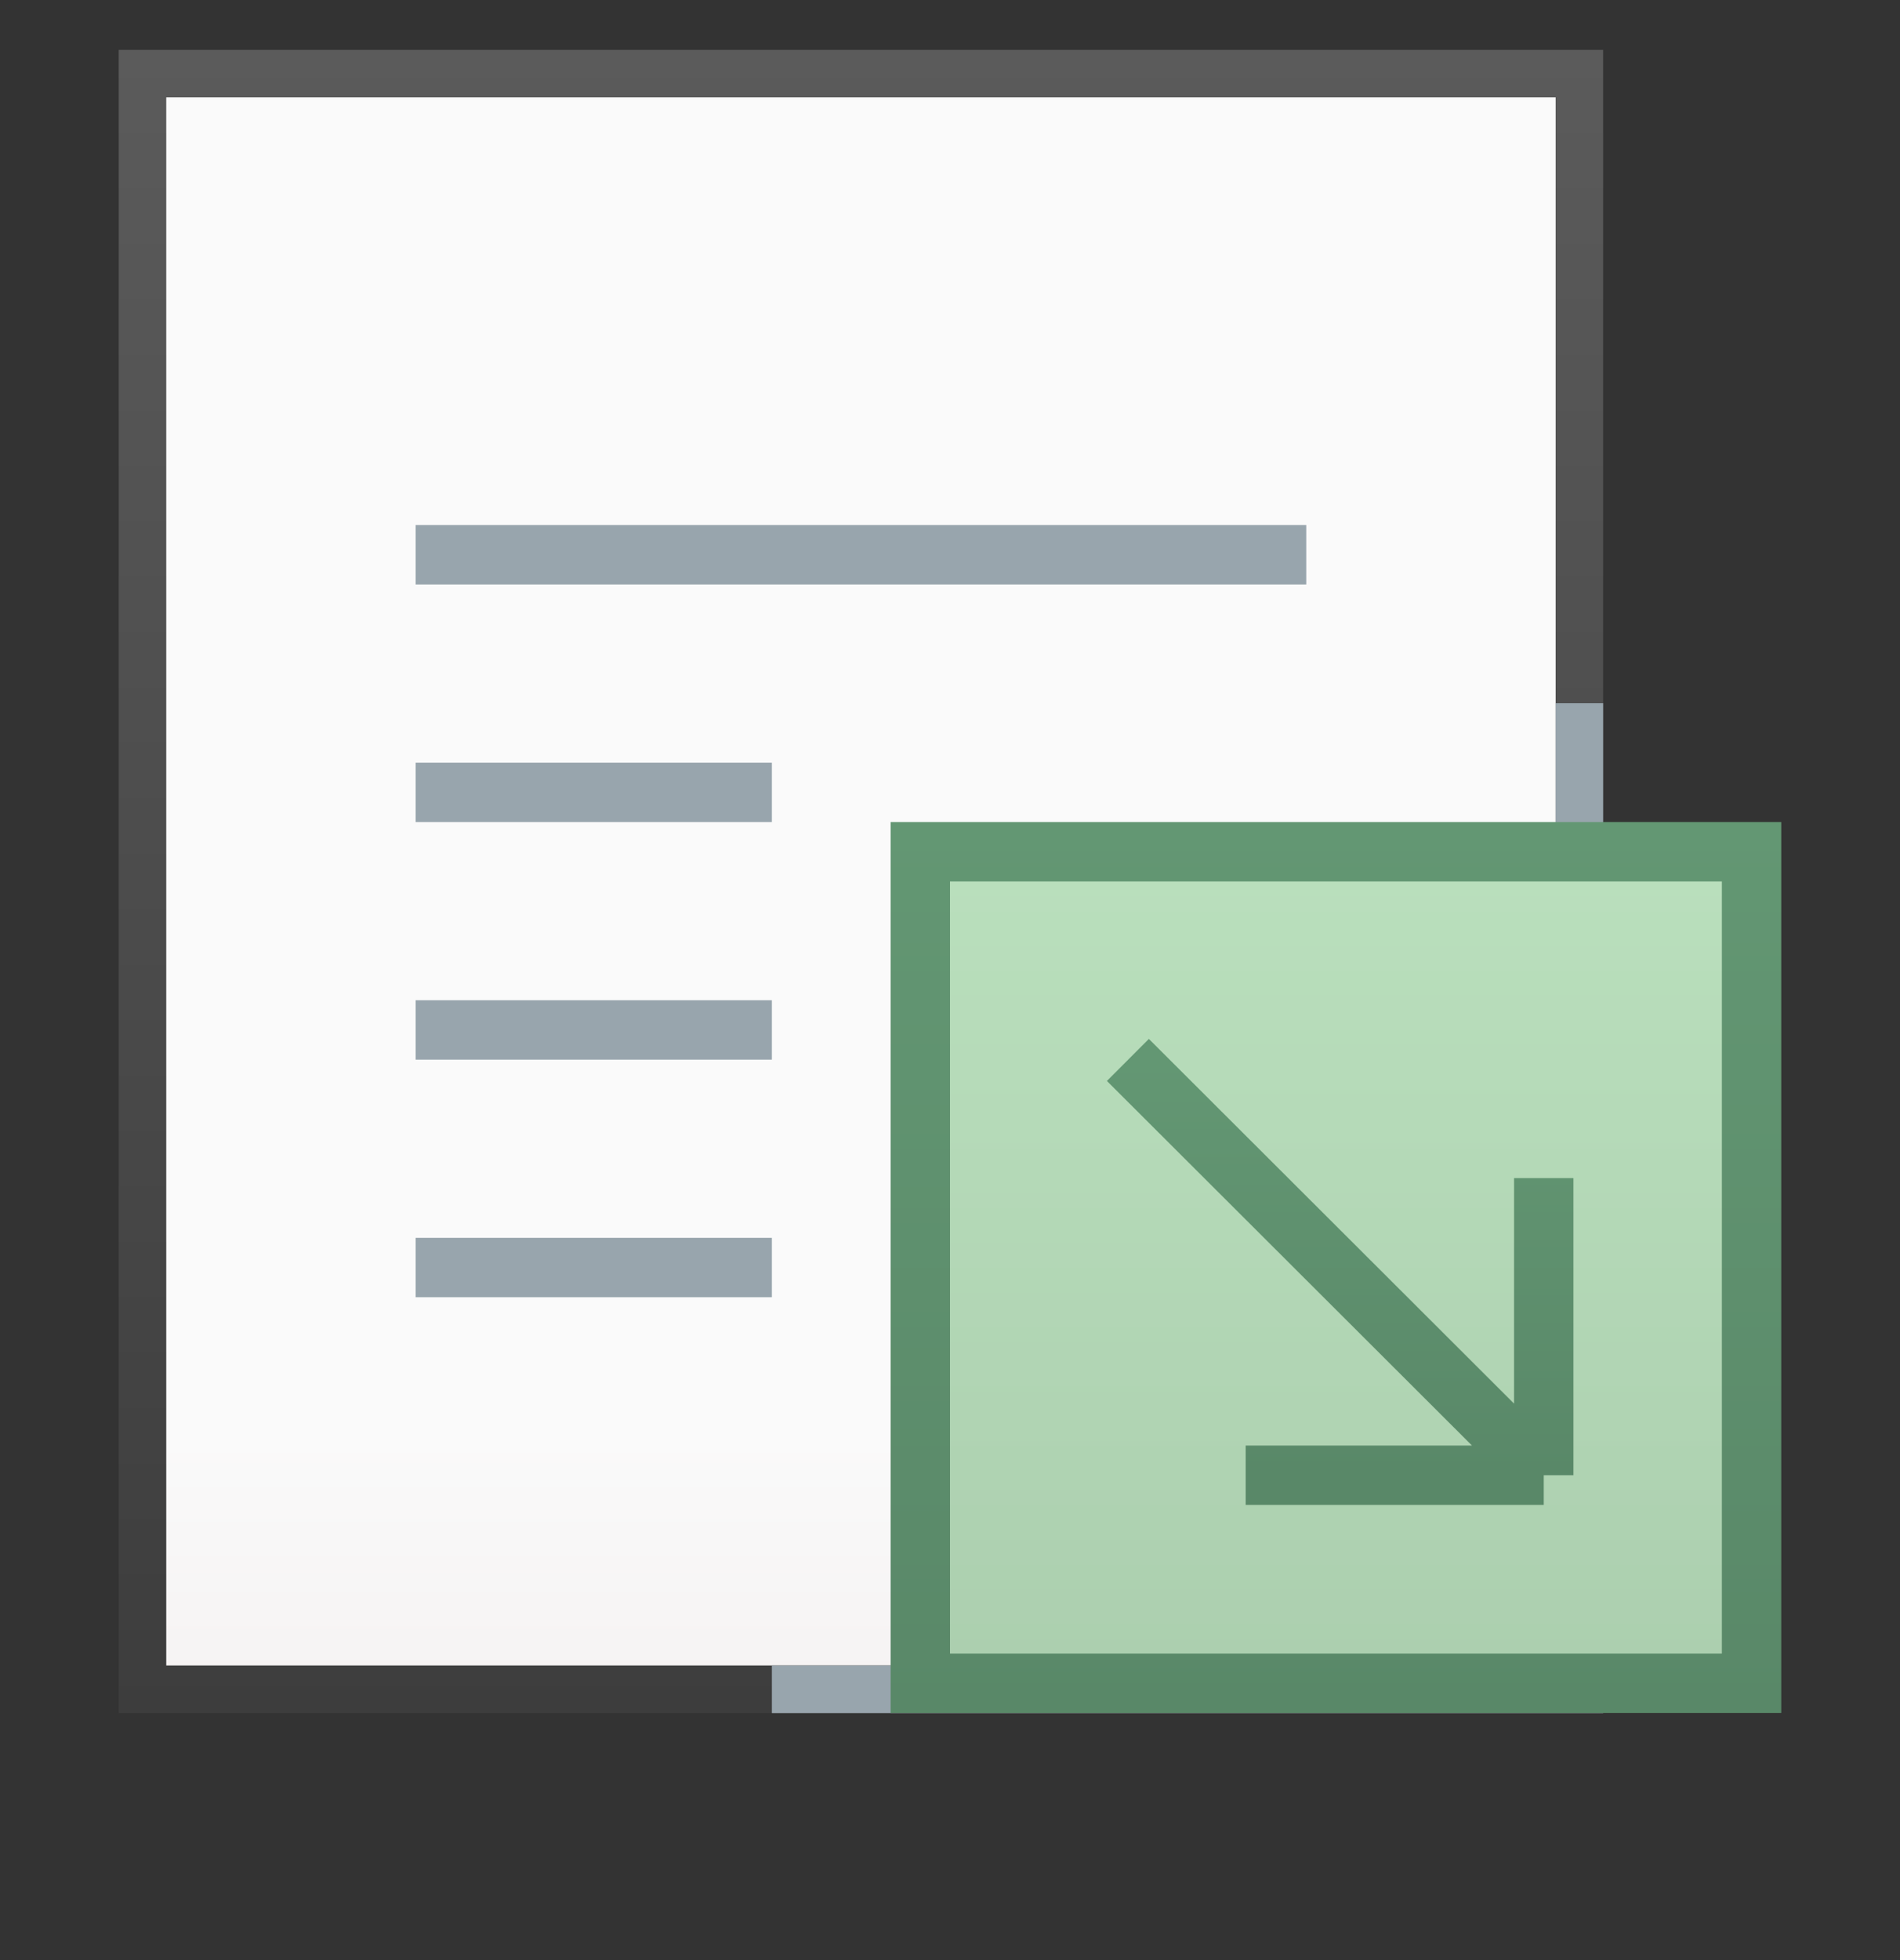
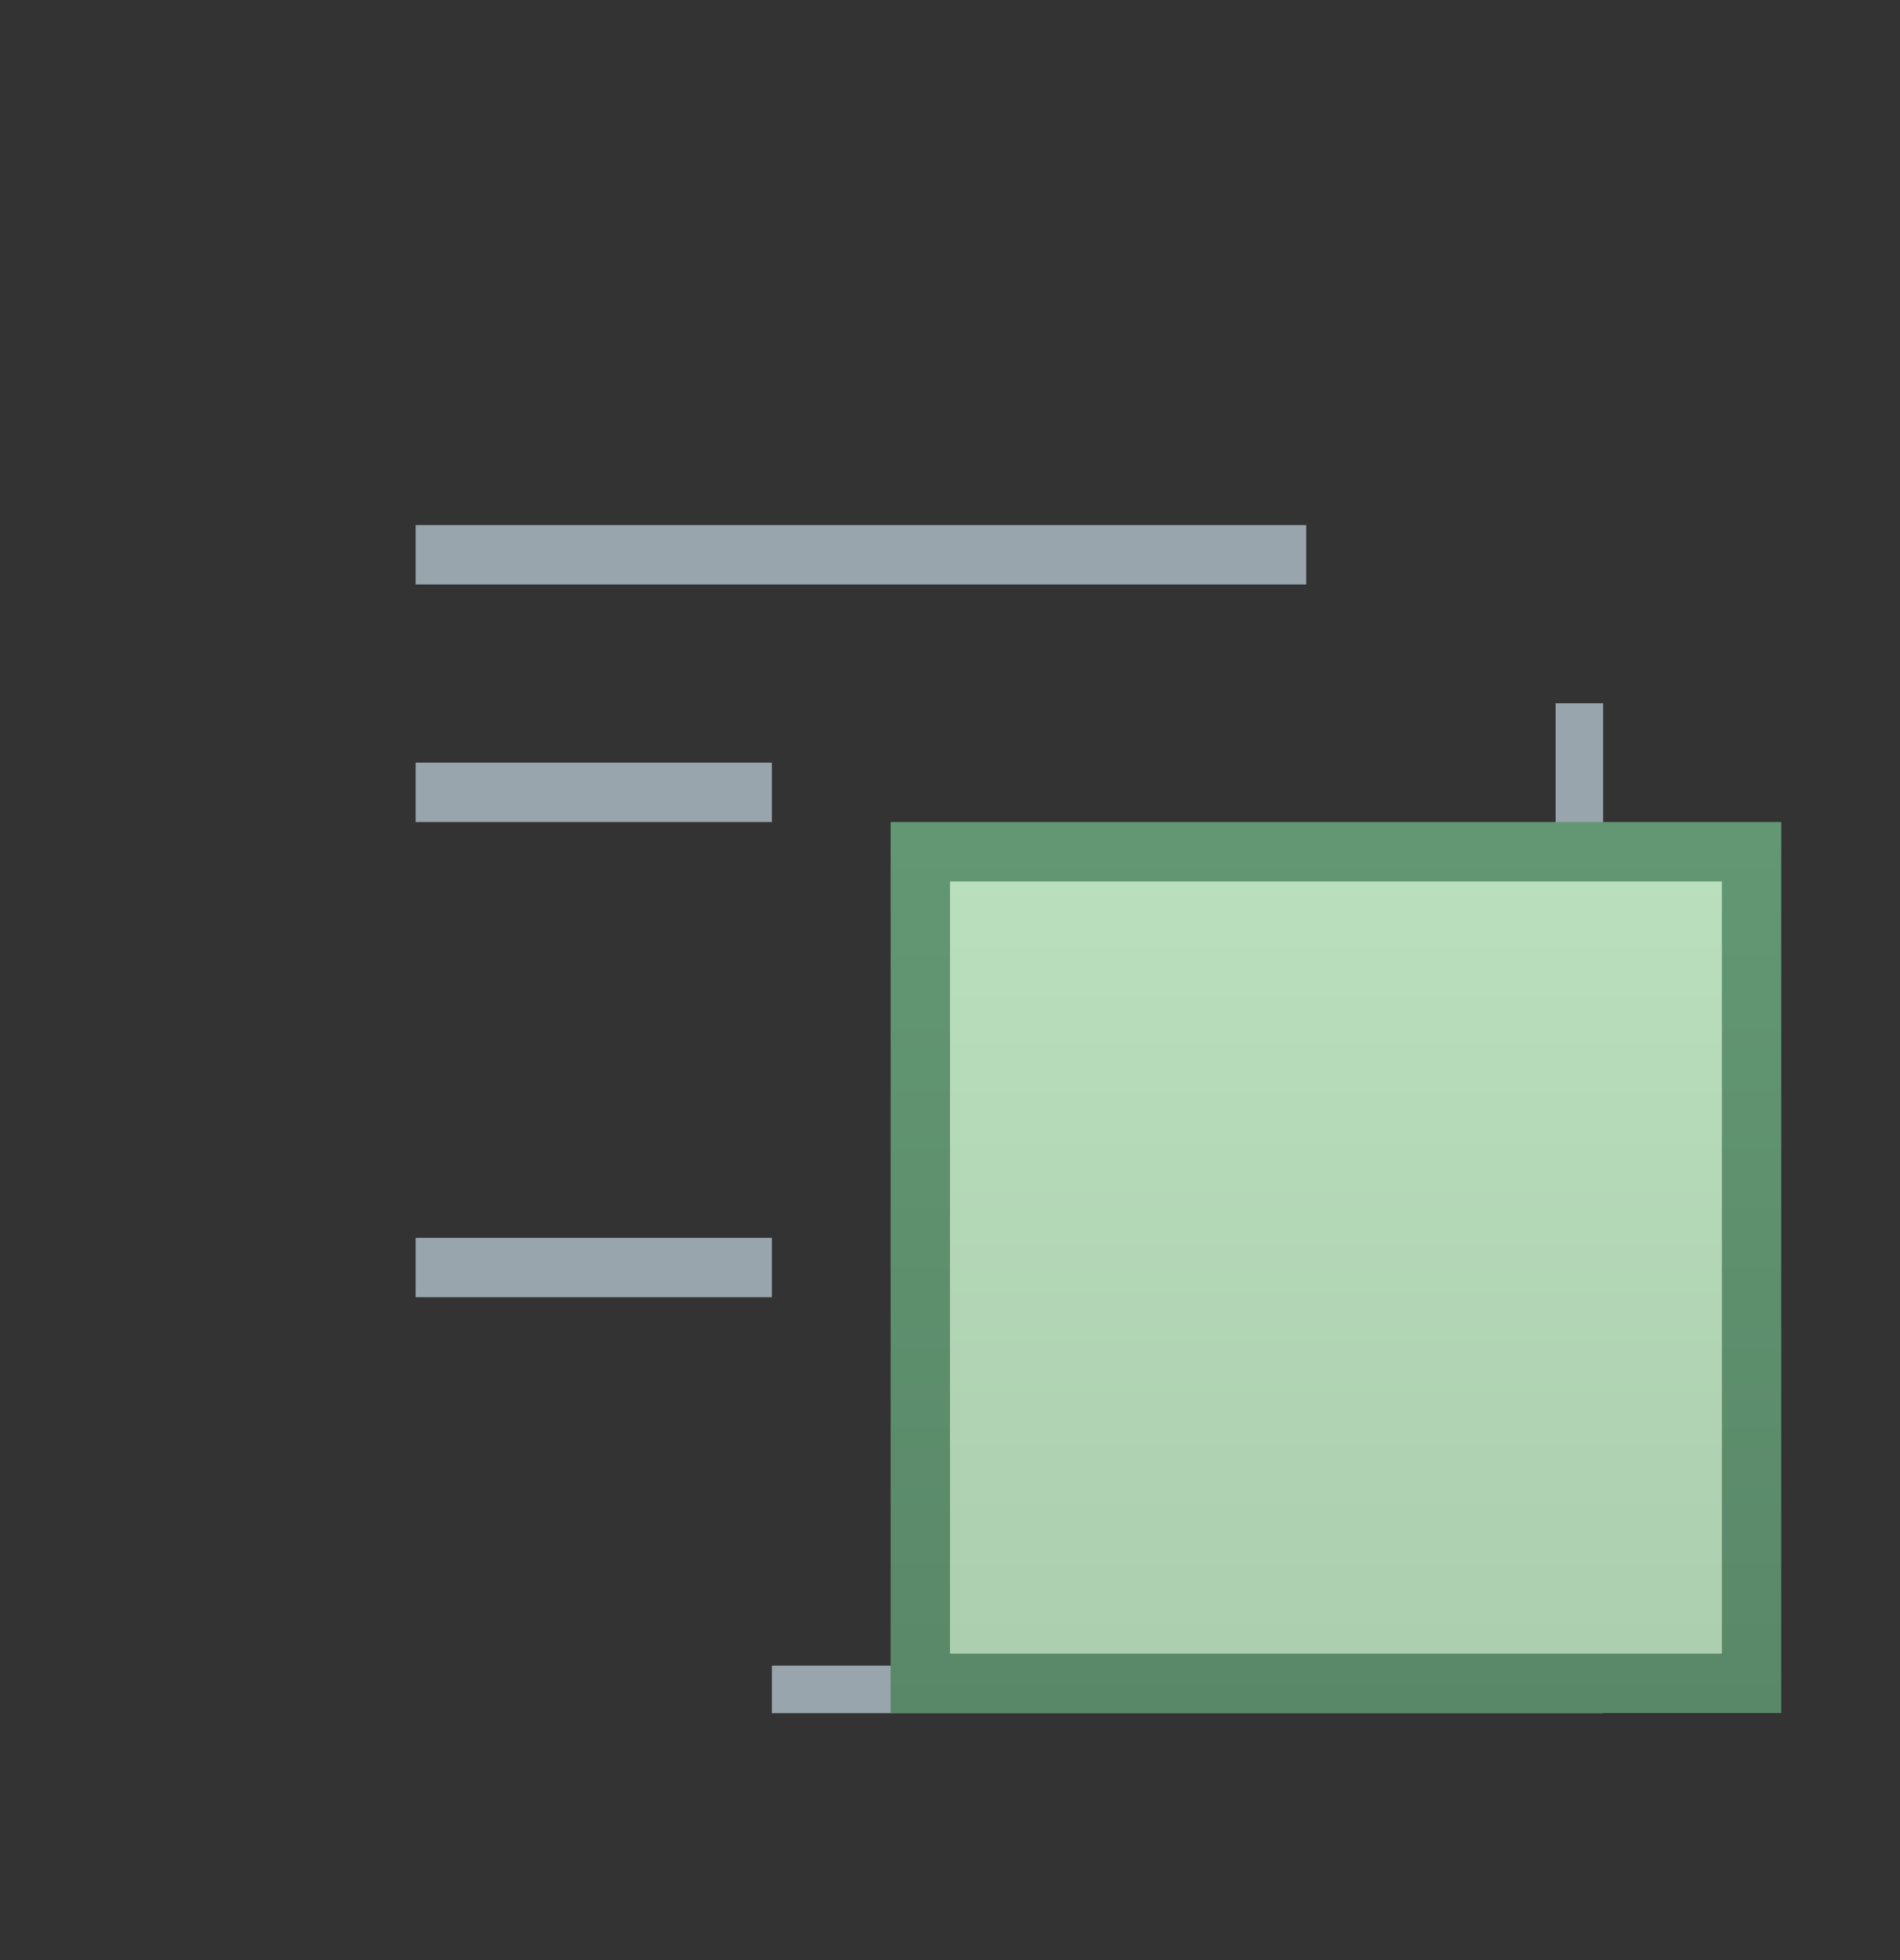
<svg xmlns="http://www.w3.org/2000/svg" width="32" height="33" viewBox="0 0 32 33" fill="none">
  <rect x="0" y="0" width="32" height="33" fill="#333333" stroke="none" />
-   <path d="M2.4 28.44V1.24H26.6V28.44H2.4Z" fill="url(#paint0_linear_1583_8427)" stroke="url(#paint1_linear_1583_8427)" stroke-width="0.8" />
  <path d="M13 28.442H26.6V11.84" stroke="#98A5AD" stroke-width="0.8" />
  <rect x="15.5" y="14.34" width="14" height="14" fill="url(#paint2_linear_1583_8427)" stroke="url(#paint3_linear_1583_8427)" />
-   <path d="M18.996 17.845L26 24.837M26 24.837H20.98M26 24.837V19.835" stroke="url(#paint4_linear_1583_8427)" />
  <path d="M22 8.84H7V9.84H22V8.84Z" fill="#98A5AD" />
  <path d="M13 12.84H7V13.84H13V12.84Z" fill="#98A5AD" />
-   <path d="M13 16.84H7V17.84H13V16.84Z" fill="#98A5AD" />
  <path d="M13 20.84H7V21.84H13V20.84Z" fill="#98A5AD" />
  <defs>
    <linearGradient id="paint0_linear_1583_8427" x1="14.5" y1="0.84" x2="14.5" y2="28.84" gradientUnits="userSpaceOnUse">
      <stop offset="0.833" stop-color="#FAFAFA" />
      <stop offset="1" stop-color="#F5F2F2" />
    </linearGradient>
    <linearGradient id="paint1_linear_1583_8427" x1="14.5" y1="0.84" x2="14.5" y2="28.84" gradientUnits="userSpaceOnUse">
      <stop stop-color="#5B5B5B" />
      <stop offset="1" stop-color="#3D3D3D" />
    </linearGradient>
    <linearGradient id="paint2_linear_1583_8427" x1="22.5" y1="13.84" x2="22.5" y2="28.84" gradientUnits="userSpaceOnUse">
      <stop stop-color="#BAE0BD" />
      <stop offset="1" stop-color="#ABCEAE" />
    </linearGradient>
    <linearGradient id="paint3_linear_1583_8427" x1="22.5" y1="13.84" x2="22.5" y2="28.84" gradientUnits="userSpaceOnUse">
      <stop stop-color="#639773" />
      <stop offset="0" stop-color="#639773" />
      <stop offset="1" stop-color="#598868" />
    </linearGradient>
    <linearGradient id="paint4_linear_1583_8427" x1="22.498" y1="17.845" x2="22.498" y2="24.837" gradientUnits="userSpaceOnUse">
      <stop stop-color="#639773" />
      <stop offset="0" stop-color="#639773" />
      <stop offset="1" stop-color="#598868" />
    </linearGradient>
  </defs>
</svg>